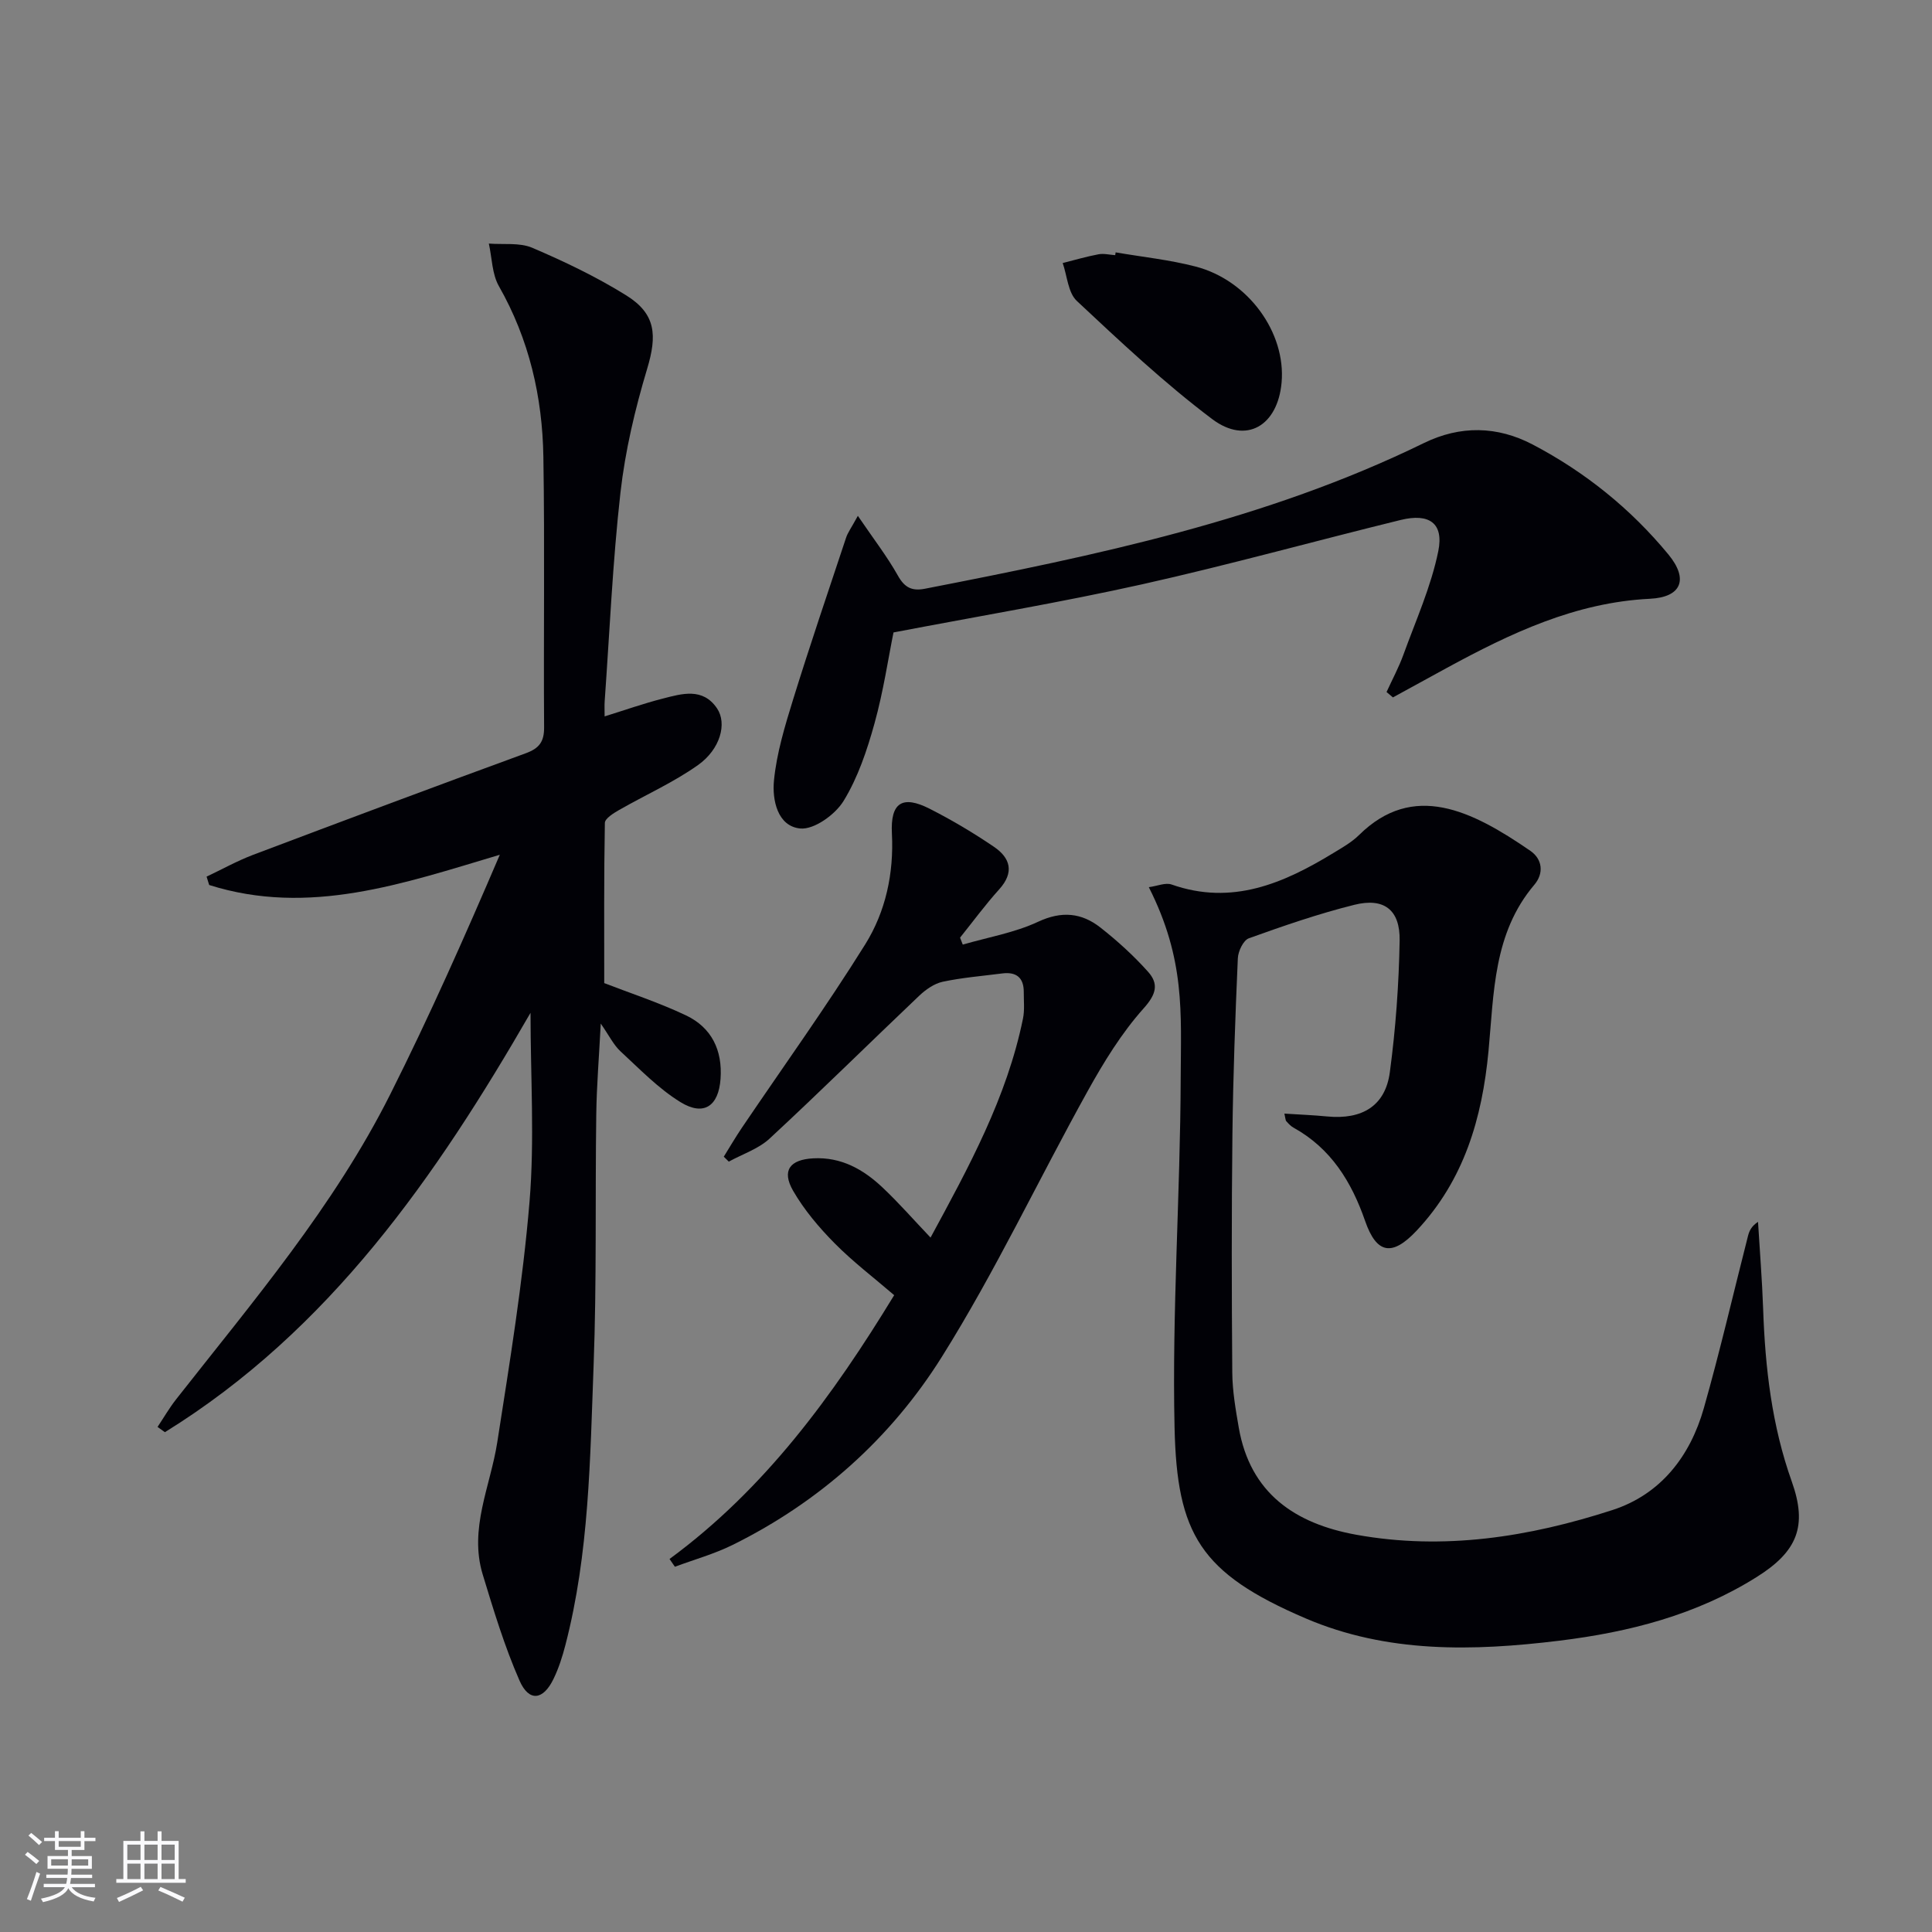
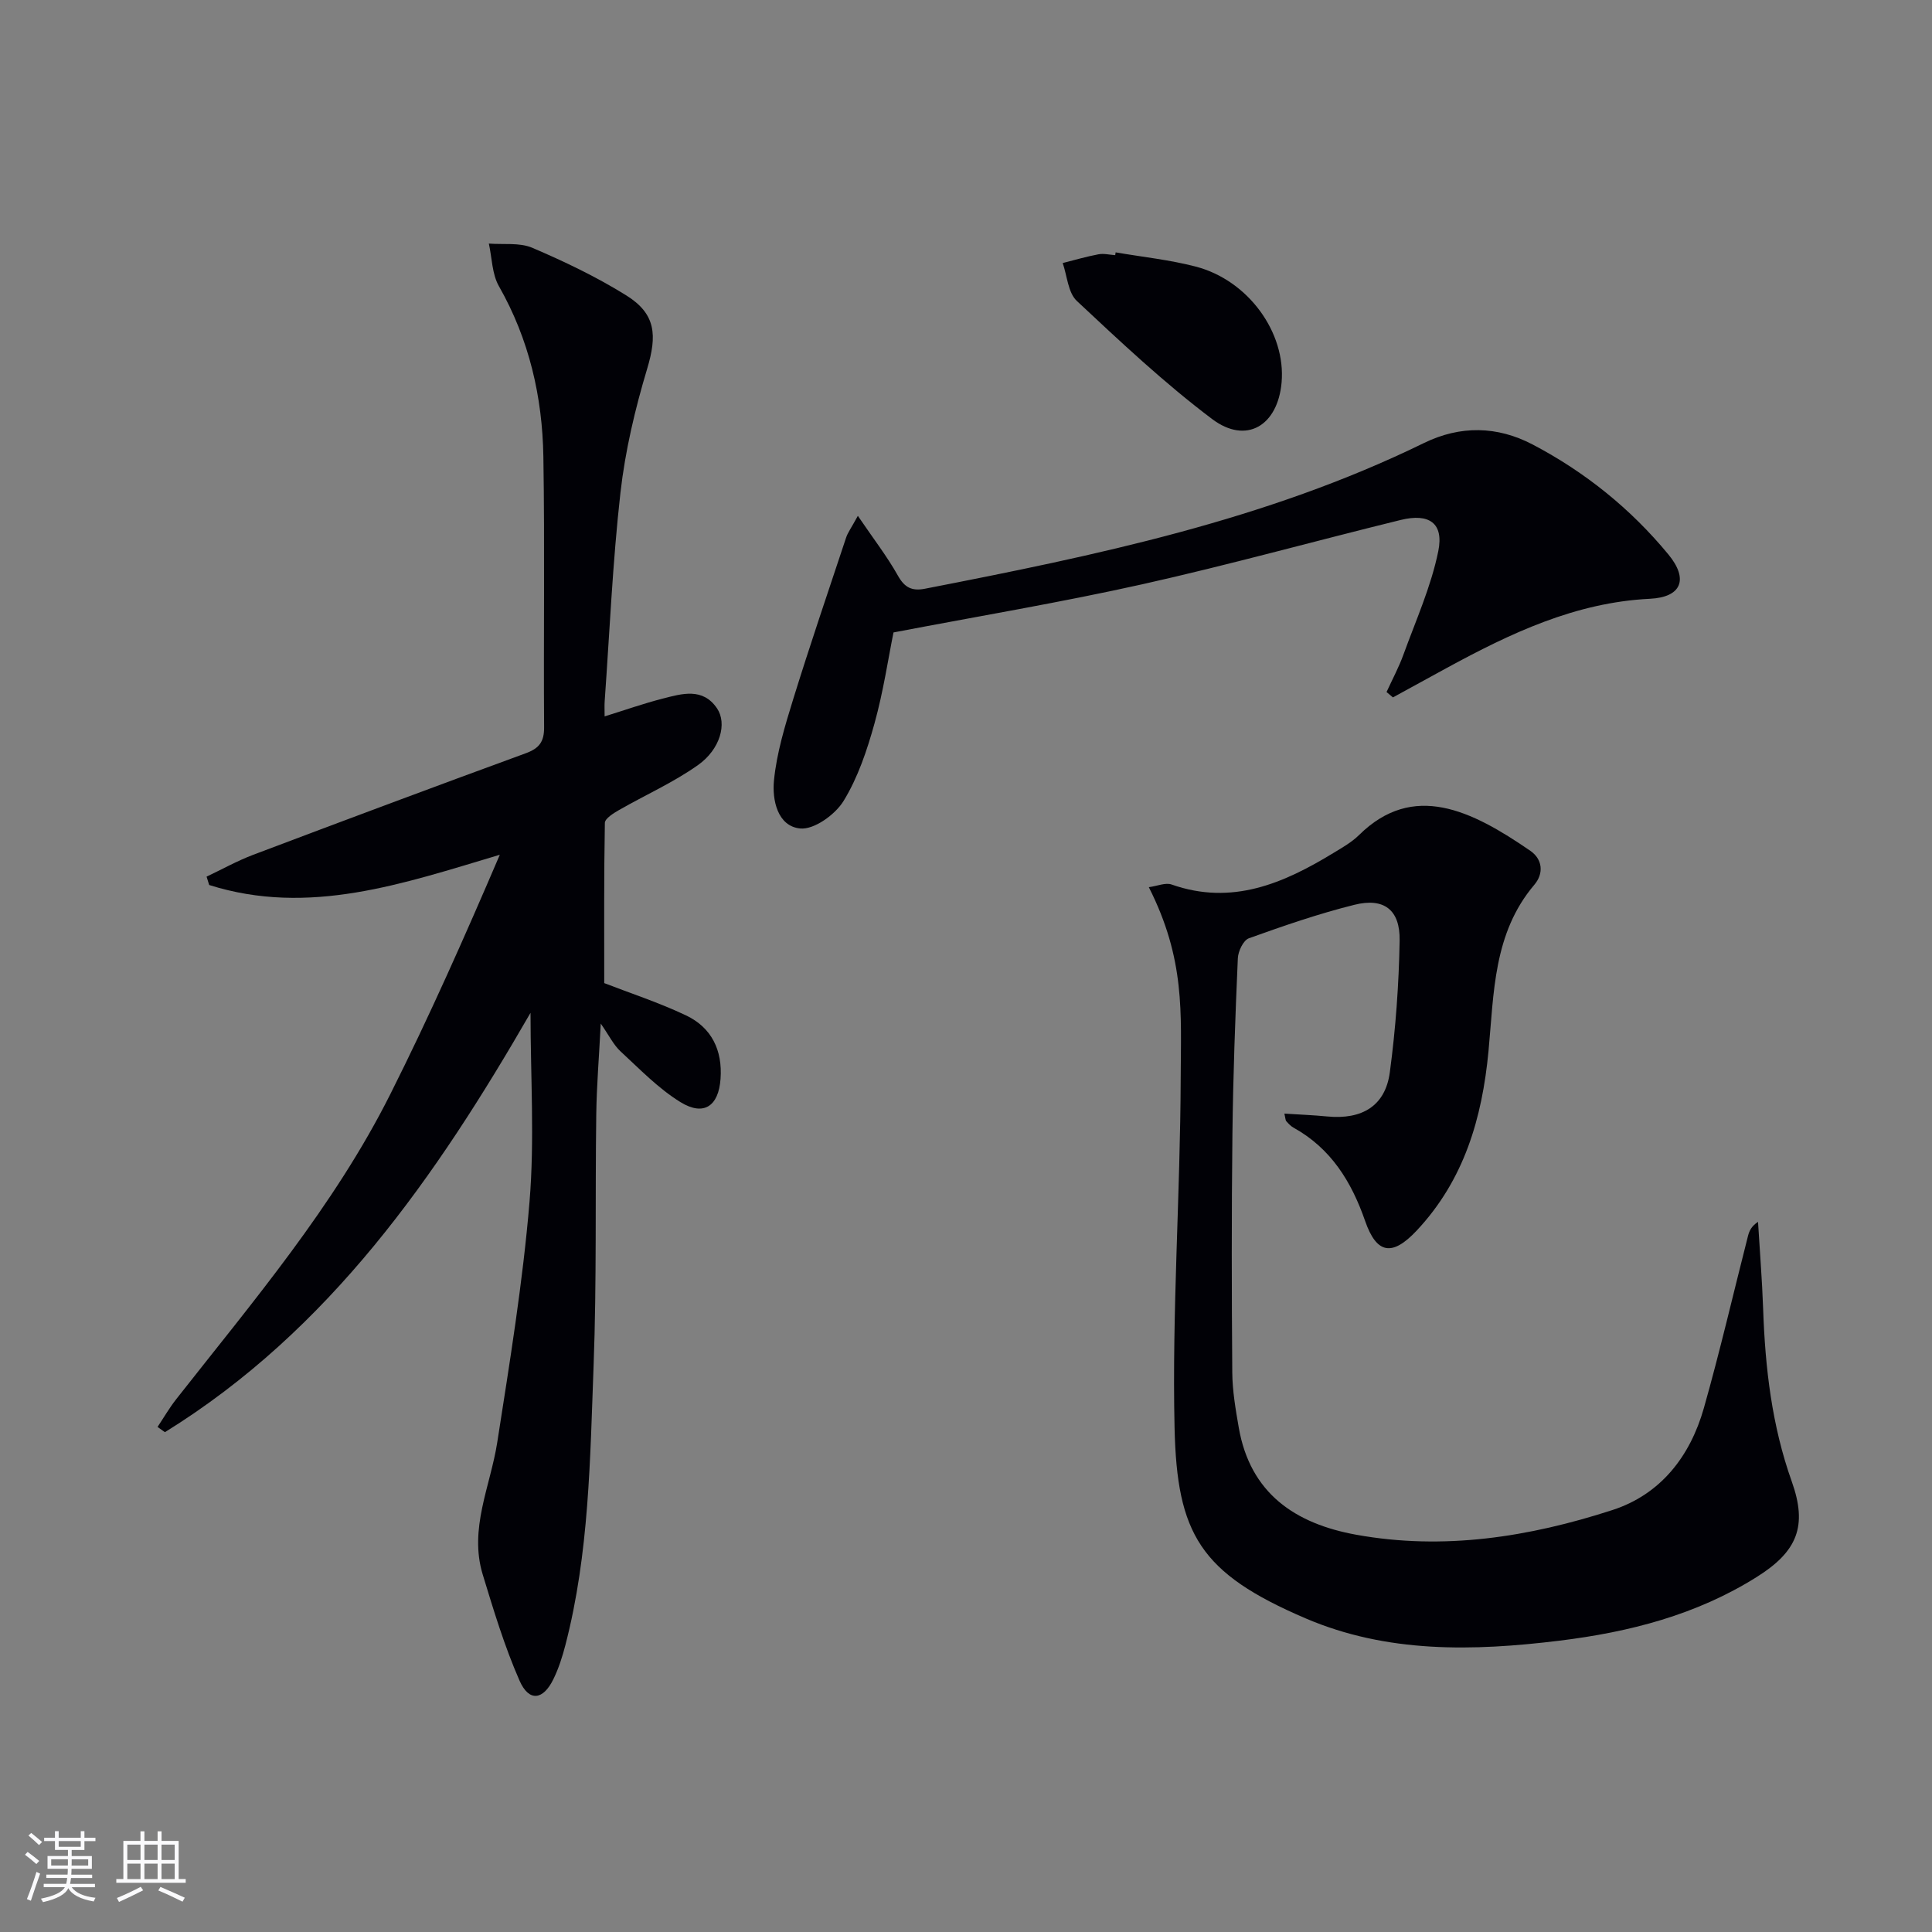
<svg xmlns="http://www.w3.org/2000/svg" enable-background="new 0 0 400 400" viewBox="0 0 400 400">
  <rect x="0" y="0" width="400" height="400" fill="#808080" stroke="none" />
  <g fill="#010106">
    <path d="m109.84 209.69c-19.53 33.87-41.59 65.73-75.7 86.83-.51-.36-1.01-.73-1.52-1.09 1.27-1.9 2.42-3.9 3.83-5.7 15.92-20.27 32.71-39.98 44.36-63.19 8.11-16.15 15.44-32.69 22.67-49.57-19.98 5.95-39.48 12.8-60.17 6.26-.18-.58-.36-1.15-.54-1.73 3.19-1.51 6.3-3.25 9.59-4.5 18.79-7.1 37.61-14.14 56.48-21.04 2.79-1.02 3.83-2.37 3.81-5.38-.13-18.66.15-37.33-.15-55.99-.2-12.43-2.94-24.33-9.2-35.33-1.44-2.52-1.43-5.86-2.09-8.83 3.02.24 6.35-.25 8.99.87 6.68 2.86 13.32 6.03 19.48 9.87 6.14 3.83 6.38 8.27 4.31 15.17-2.51 8.36-4.55 16.99-5.53 25.64-1.62 14.36-2.24 28.83-3.27 43.25-.06.82-.01 1.64-.01 3.09 4.25-1.32 8.07-2.67 11.98-3.67 4.01-1.03 8.34-2.36 11.3 2.02 2.1 3.12.68 8.45-3.95 11.73-5.09 3.61-10.91 6.19-16.35 9.31-1.15.66-2.91 1.75-2.93 2.66-.2 11.11-.13 22.23-.13 33.17 5.3 2.06 11.3 4.01 16.94 6.69 5.29 2.52 7.57 7.2 7.14 13.15-.4 5.6-3.44 7.79-8.3 4.8-4.57-2.81-8.42-6.83-12.41-10.51-1.43-1.32-2.33-3.22-4.09-5.75-.35 6.87-.85 12.83-.93 18.79-.24 17.32.1 34.67-.55 51.97-.73 19.4-.91 38.92-5.84 57.91-.62 2.4-1.39 4.81-2.47 7.03-2.13 4.4-5.07 4.78-7.02.35-3.11-7.08-5.37-14.57-7.63-21.99-2.88-9.48 1.59-18.26 3.01-27.35 2.58-16.55 5.29-33.12 6.68-49.79 1.07-12.84.21-25.88.21-39.15z" />
    <path d="m265.92 230.56c3.08.2 5.98.31 8.85.59 7.24.7 12.05-2.18 12.98-9.15 1.21-9.02 1.87-18.16 2.03-27.27.11-6.37-3.24-8.93-9.37-7.4-7.4 1.84-14.65 4.35-21.84 6.93-1.15.41-2.23 2.69-2.29 4.15-.53 12.13-.98 24.27-1.12 36.41-.19 16.45-.16 32.91-.03 49.36.03 3.79.69 7.61 1.34 11.37 2.36 13.64 11.68 19.91 24.32 22.2 18.12 3.28 35.82.47 53.04-5.11 10-3.24 16.1-11.13 18.93-21.09 3.35-11.81 6.11-23.78 9.15-35.68.26-1.02.7-2 2.07-2.9.36 6.02.85 12.03 1.06 18.05.42 12.17 1.8 24.14 5.93 35.72 3.29 9.23 1.16 14.47-7.24 19.75-12.52 7.87-26.39 11.42-40.9 13.2-17.86 2.18-35.64 2.61-52.53-4.63-21.85-9.36-26.62-17.47-27.12-39.47-.54-24.09 1.19-48.23 1.27-72.35.05-13.47.98-24.58-6.6-39.56 1.75-.23 3.45-1 4.72-.55 12.49 4.39 23.15-.22 33.5-6.53 1.84-1.12 3.79-2.22 5.31-3.72 11.21-11.05 23.24-5.15 35.47 3.28 2.49 1.72 2.84 4.64.81 7.03-8.51 10.03-8.35 22.44-9.48 34.42-1.32 13.92-5.05 26.7-14.88 37.18-5.03 5.35-8.27 4.9-10.67-2.01-2.82-8.12-7.07-15.02-14.82-19.31-.57-.31-1.04-.83-1.48-1.32-.19-.17-.17-.55-.41-1.59z" />
-     <path d="m138.62 322.77c19.76-14.52 33.8-33.77 46.51-54.62-4.16-3.58-8.52-6.89-12.33-10.74-3.24-3.28-6.31-6.91-8.6-10.88-2.41-4.2-.66-6.45 4.18-6.71 5.76-.31 10.34 2.27 14.31 6.01 3.37 3.17 6.43 6.68 9.97 10.4 7.93-14.63 15.81-29.01 19.14-45.35.36-1.77.15-3.65.16-5.49.01-3-1.56-4.22-4.47-3.85-4.11.53-8.27.86-12.31 1.72-1.76.38-3.52 1.62-4.87 2.9-10.35 9.83-20.5 19.87-30.97 29.57-2.31 2.14-5.61 3.21-8.45 4.77-.35-.34-.69-.68-1.04-1.02 1.23-1.98 2.41-4 3.71-5.93 8.56-12.66 17.5-25.08 25.58-38.04 4.23-6.79 5.94-14.68 5.52-22.94-.33-6.42 2.17-8 7.85-5.11 4.58 2.33 9.04 4.98 13.29 7.87 3.38 2.3 4.25 5.28 1.08 8.79-2.87 3.18-5.42 6.66-8.11 10.01.19.48.37.96.56 1.44 5.22-1.52 10.71-2.45 15.58-4.72 4.91-2.3 9.04-1.87 12.95 1.21 3.51 2.76 6.86 5.81 9.83 9.13 2.23 2.49 1.74 4.63-.92 7.59-4.56 5.1-8.25 11.12-11.59 17.14-10.16 18.29-19.09 37.31-30.18 55-10.54 16.82-25.27 30.01-43.32 38.94-3.8 1.88-7.96 3.03-11.95 4.52-.36-.54-.73-1.07-1.11-1.61z" />
    <path d="m177.61 106.8c3.28 4.82 6.09 8.45 8.31 12.41 1.4 2.5 2.95 3.19 5.58 2.68 35.36-6.89 70.6-14.18 103.3-30.16 7.57-3.7 15.21-3.52 22.5.29 10.85 5.69 20.31 13.3 28.12 22.77 4.23 5.13 2.73 8.86-3.83 9.18-15.45.76-28.87 7.15-42.07 14.33-3.71 2.02-7.42 4.06-11.13 6.09-.44-.37-.88-.74-1.32-1.11 1.17-2.57 2.53-5.08 3.49-7.73 2.57-7.09 5.73-14.1 7.22-21.43 1.18-5.82-1.89-7.91-7.77-6.47-17.86 4.38-35.58 9.31-53.52 13.32-16.78 3.74-33.76 6.58-51.5 9.97-1.08 5.31-2.09 12.2-3.94 18.86-1.54 5.54-3.43 11.2-6.41 16.05-1.73 2.81-6.09 5.95-8.95 5.68-4.73-.45-5.84-5.94-5.45-9.91.55-5.68 2.27-11.31 3.97-16.82 3.47-11.2 7.25-22.31 10.95-33.44.33-1.04 1.03-1.97 2.45-4.56z" />
    <path d="m230.98 52.25c5.53.95 11.15 1.53 16.57 2.94 10.89 2.83 18.71 13.68 17.79 24.01-.8 8.95-7.31 12.88-14.38 7.56-9.88-7.44-18.96-15.98-28.01-24.45-1.83-1.71-2-5.19-2.93-7.85 2.46-.62 4.9-1.34 7.4-1.81 1.11-.21 2.31.1 3.47.18.02-.19.06-.39.09-.58z" />
  </g>
  <path d="m5.17 384 .55-.58c.85.61 1.65 1.24 2.4 1.87l-.59.64c-.83-.73-1.62-1.38-2.36-1.93m1.22 9.53-.82-.34c.71-1.76 1.37-3.64 1.98-5.63.24.13.5.25.76.36-.6 1.67-1.24 3.54-1.92 5.61m-.5-13.5.57-.54c.56.44 1.31 1.06 2.26 1.87l-.64.64c-.68-.66-1.41-1.32-2.19-1.97m3.25.46h2.24v-1.36h.77v1.36h4.57v-1.36h.76v1.36h2.28v.69h-2.28v1.84h-2.64v1.26h4.18v2.64h-4.21c0 .45-.02.86-.05 1.21h4.32v.69h-4.38c-.04.34-.1.75-.19 1.22h5.15v.69h-4.82c.87 1.19 2.51 1.92 4.93 2.19-.17.32-.3.57-.37.76-2.77-.49-4.52-1.41-5.26-2.76-.56 1.26-2.3 2.23-5.24 2.9-.12-.24-.26-.48-.43-.72 2.73-.55 4.38-1.34 4.96-2.38h-4.38v-.69h4.65c.1-.38.17-.79.21-1.22h-4.32v-.69h4.4c.03-.34.05-.75.05-1.21h-4.2v-2.64h4.23v-1.26h-2.69v-1.84h-2.24zm1.46 4.46v1.29h3.45c.01-.4.02-.57.01-.53v-.32-.45h-3.46zm1.55-2.59h4.57v-1.19h-4.57zm6.11 2.59h-3.42v.77c-.01.19-.01.37-.02.53h3.44z" fill="#fafafc" />
  <path d="m32.63 379.16h.82v1.98h3.54v7.89h1.46v.78h-14.37v-.78h1.46v-7.89h3.54v-1.98h.82v1.98h2.73zm-3.49 11.48.5.73c-1.61.82-3.28 1.63-5 2.41-.13-.27-.28-.55-.44-.82 1.75-.72 3.4-1.49 4.94-2.32m-2.78-5.55h2.73v-3.18h-2.73zm0 3.95h2.73v-3.2h-2.73zm3.54-3.95h2.73v-3.18h-2.73zm0 3.95h2.73v-3.2h-2.73zm7.89 4.68c-1.84-.92-3.51-1.7-5.02-2.32l.45-.73c1.89.8 3.57 1.55 5.04 2.23zm-1.62-11.81h-2.73v3.18h2.73zm-2.73 7.13h2.73v-3.2h-2.73z" fill="#fafafc" />
</svg>